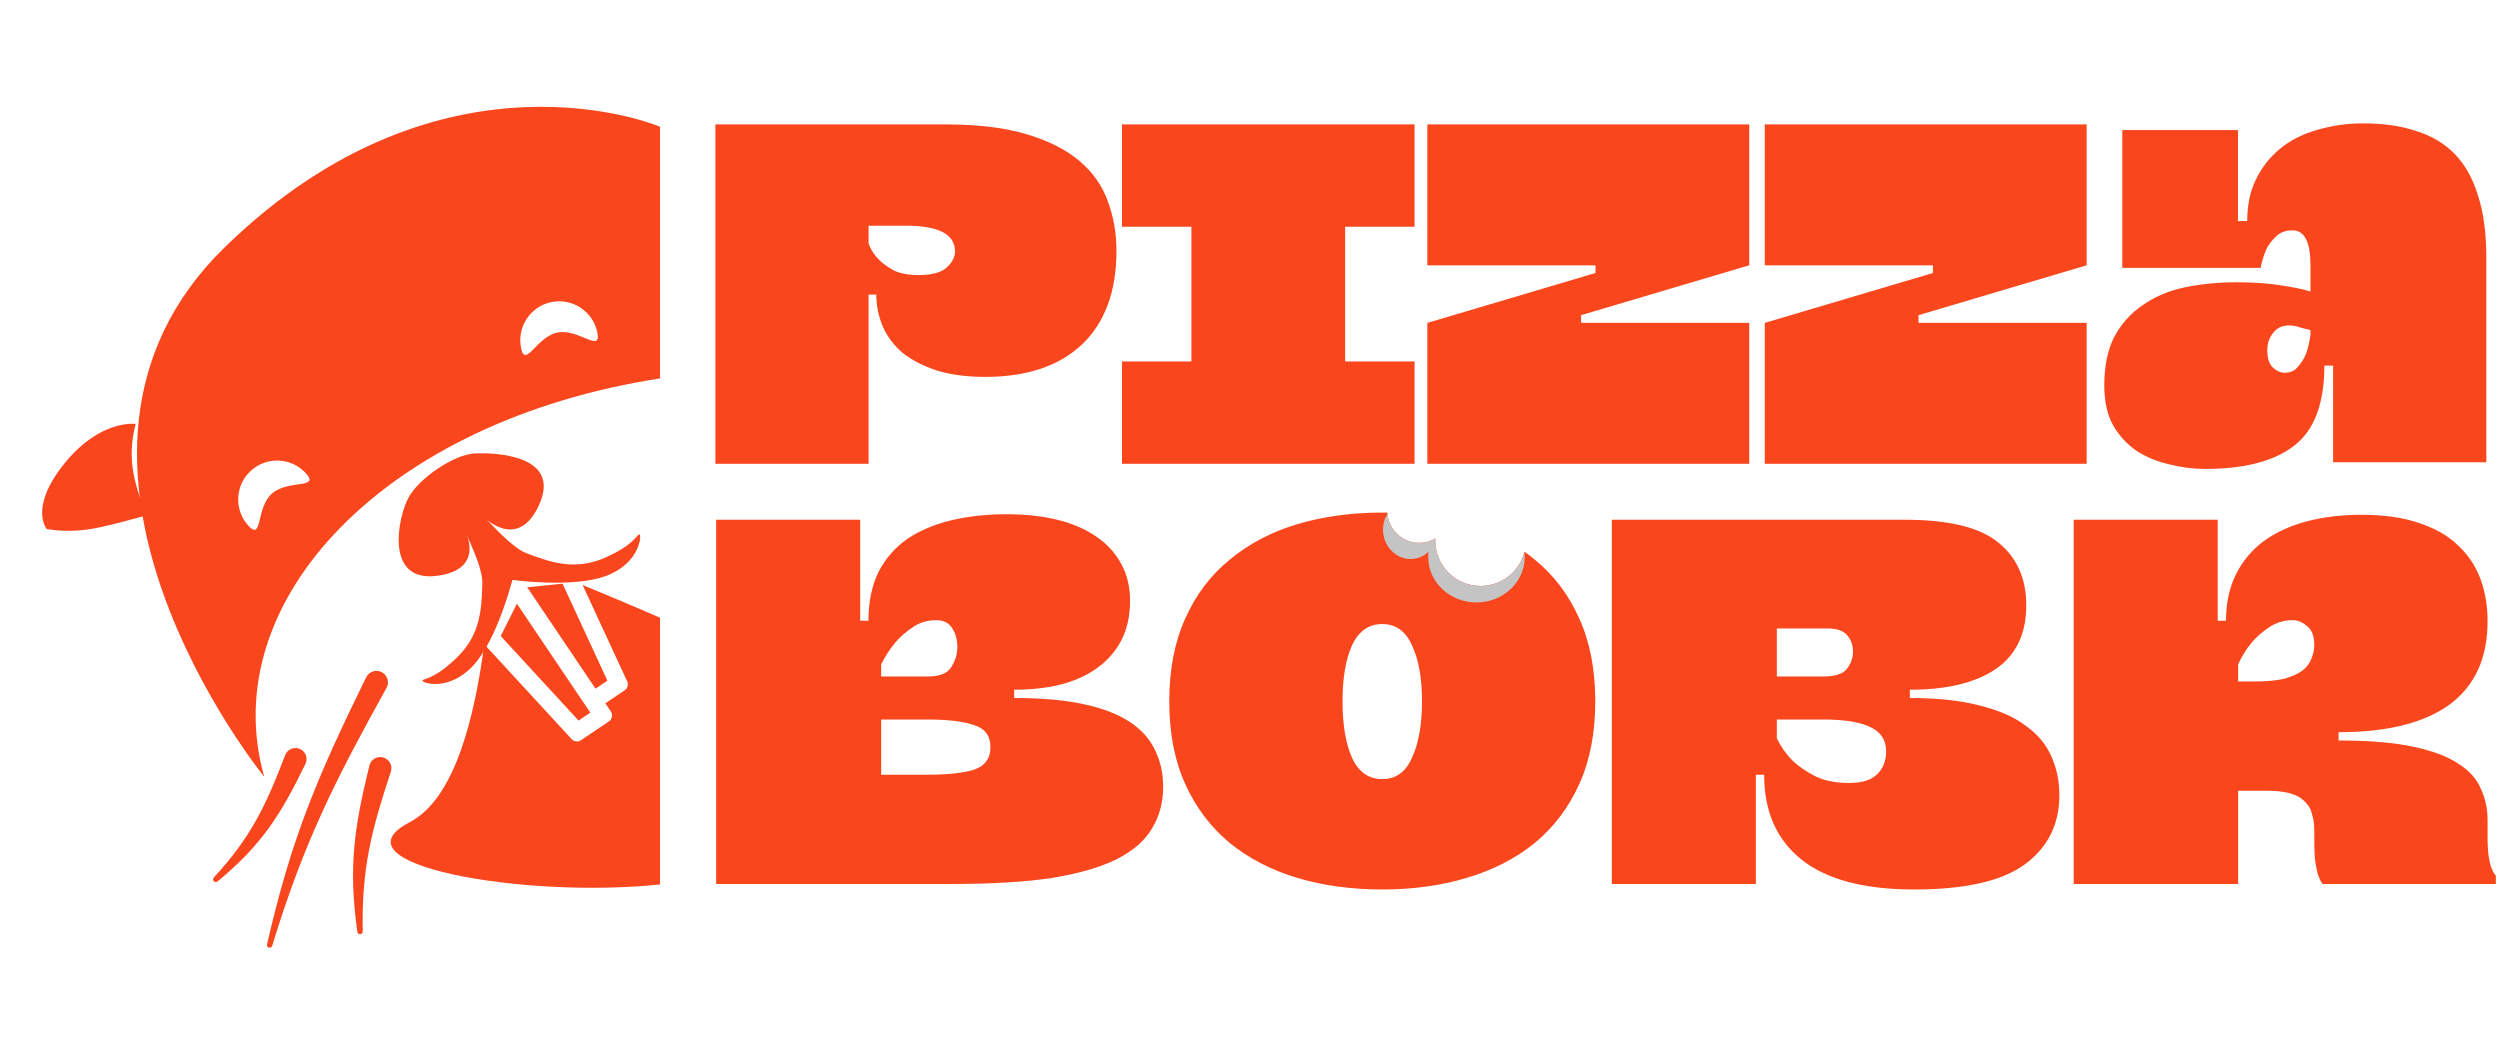
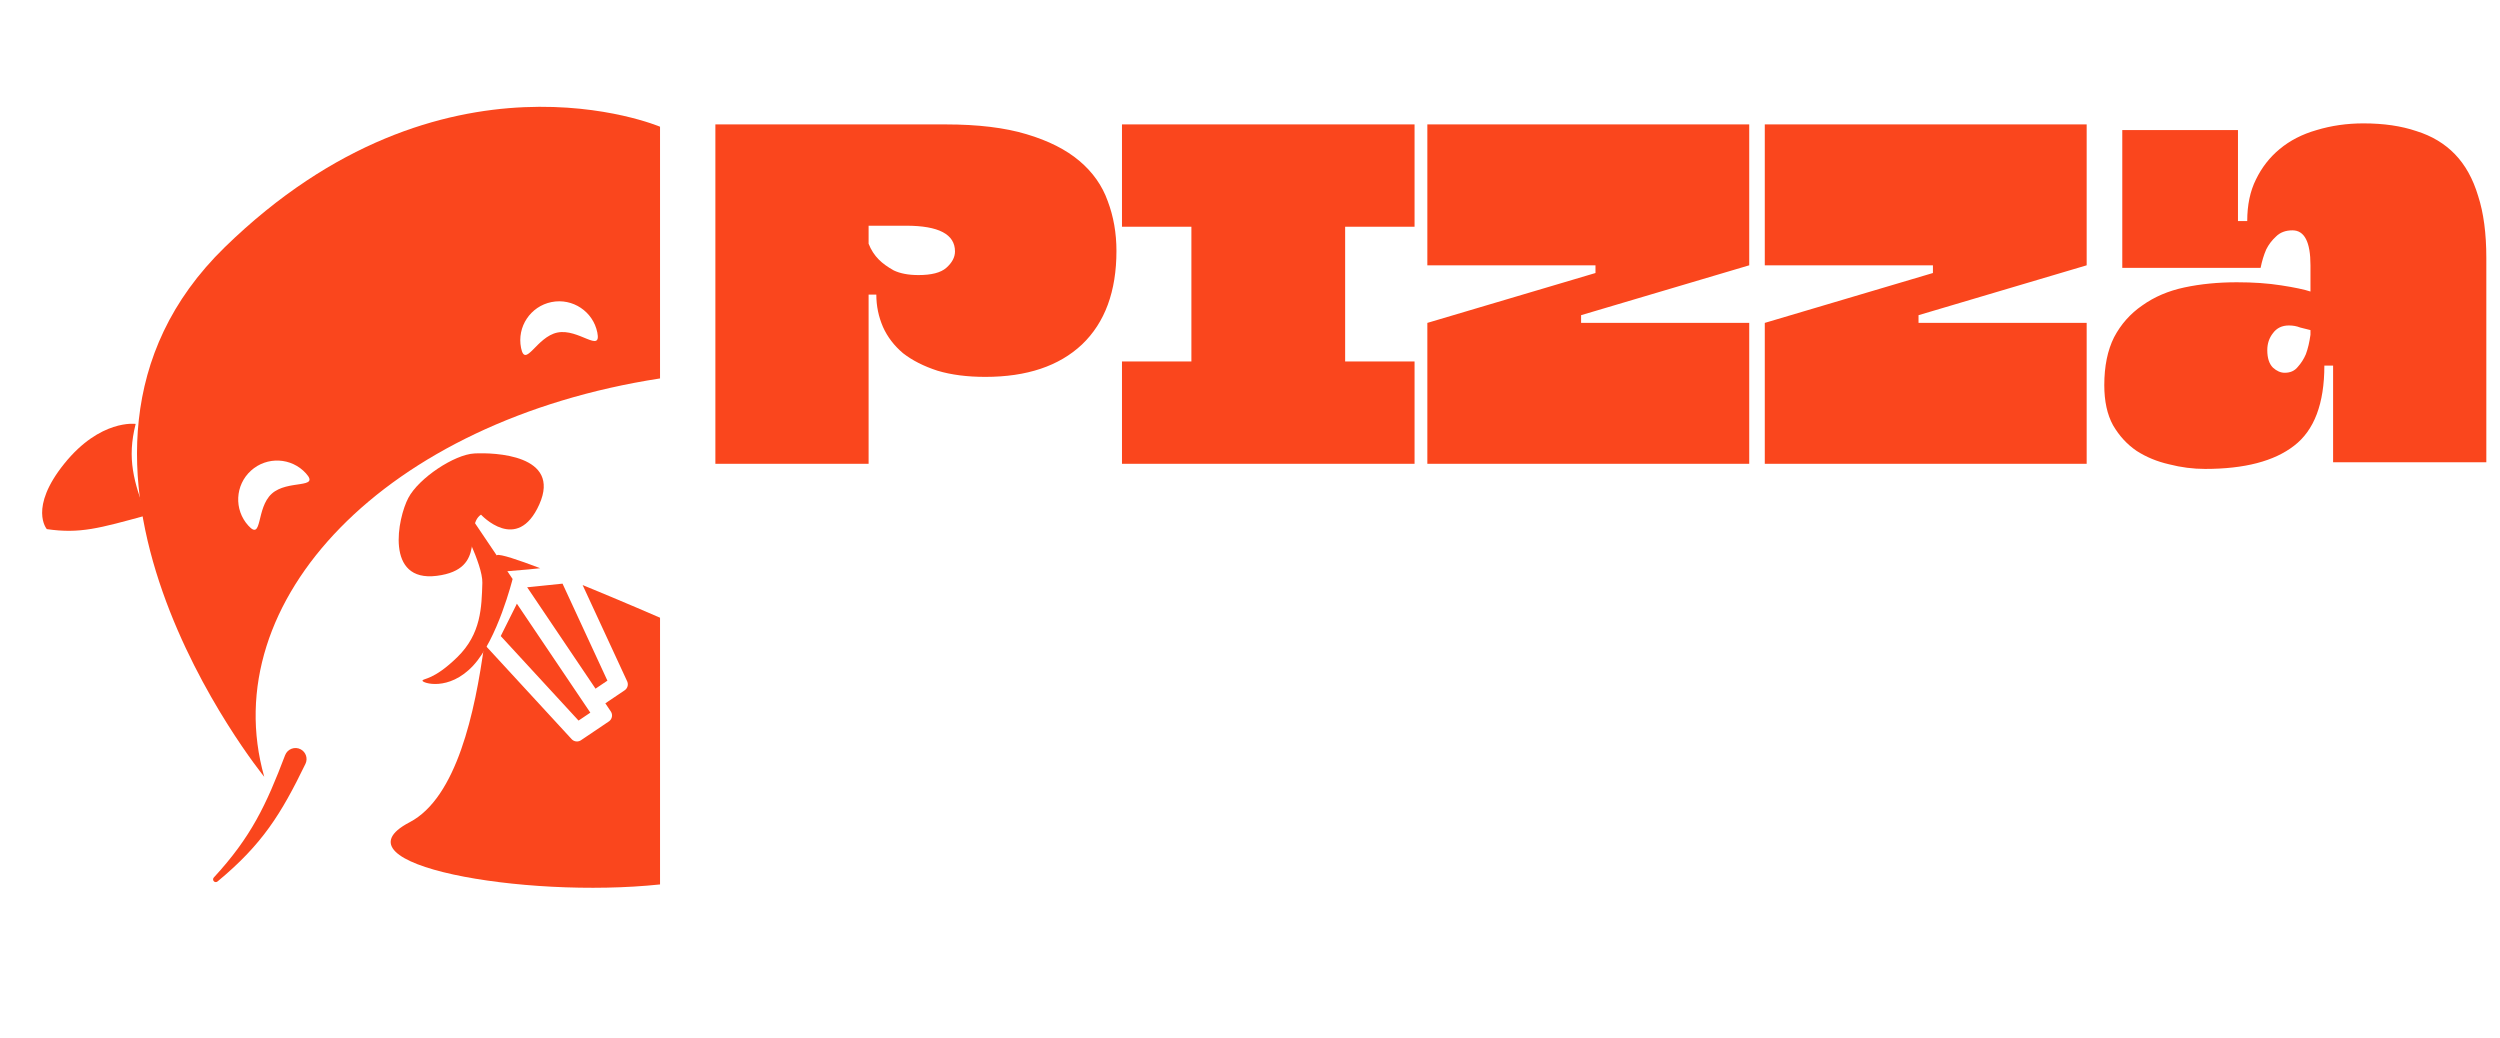
<svg xmlns="http://www.w3.org/2000/svg" width="865" height="359" viewBox="0 0 865 359" fill="none">
  <path d="M327.225 43.047C338.374 43.047 347.685 44.174 355.157 46.428C362.748 48.681 368.856 51.765 373.482 55.679C378.107 59.593 381.369 64.219 383.267 69.556C385.283 74.893 386.291 80.646 386.291 86.813C386.291 100.809 382.318 111.602 374.371 119.193C366.425 126.666 355.275 130.402 340.924 130.402C334.638 130.402 329.122 129.69 324.378 128.267C319.634 126.725 315.66 124.709 312.458 122.218C309.374 119.608 307.061 116.584 305.519 113.144C303.978 109.586 303.207 105.85 303.207 101.936H300.538V160.469H247.52V43.047H327.225ZM317.795 95.175C322.302 95.175 325.505 94.345 327.403 92.684C329.419 90.905 330.427 89.008 330.427 86.991C330.427 81.061 324.793 78.096 313.525 78.096H300.538V84.323C301.368 86.458 302.554 88.296 304.096 89.838C305.401 91.143 307.121 92.388 309.256 93.574C311.509 94.641 314.356 95.175 317.795 95.175ZM489.437 160.469H388.205V125.064H412.223V78.451H388.205V43.047H489.437V78.451H465.419V125.064H489.437V160.469ZM547.057 109.052V111.721H605.234V160.469H493.861V111.721L552.038 94.464V91.795H493.861V43.047H605.234V91.795L547.057 109.052ZM663.811 109.052V111.721H721.988V160.469H610.615V111.721L668.793 94.464V91.795H610.615V43.047H721.988V91.795L663.811 109.052ZM762.952 162.248C758.801 162.248 754.65 161.714 750.498 160.647C746.347 159.698 742.611 158.156 739.29 156.021C735.969 153.767 733.241 150.802 731.106 147.125C729.09 143.449 728.082 138.823 728.082 133.248C728.082 126.725 729.208 121.21 731.462 116.703C733.834 112.195 737.096 108.519 741.247 105.672C745.398 102.707 750.261 100.631 755.836 99.445C761.41 98.259 767.459 97.666 773.983 97.666C779.676 97.666 784.776 98.022 789.283 98.734C793.909 99.445 797.289 100.157 799.424 100.868V91.795C799.424 83.73 797.348 79.697 793.197 79.697C790.825 79.697 788.927 80.409 787.504 81.832C786.081 83.136 784.954 84.619 784.124 86.28C783.293 88.177 782.641 90.312 782.167 92.684H734.308V45.004H774.339V76.495H777.541C777.541 70.92 778.549 66.116 780.565 62.084C782.582 57.932 785.31 54.434 788.749 51.587C792.308 48.622 796.577 46.428 801.559 45.004C806.659 43.462 812.056 42.691 817.749 42.691C824.747 42.691 830.855 43.581 836.074 45.36C841.411 47.02 845.859 49.689 849.417 53.366C852.975 57.043 855.644 61.846 857.423 67.777C859.321 73.589 860.27 80.764 860.27 89.304V159.935H807.252V126.488H804.228C804.228 139.653 800.729 148.905 793.731 154.242C786.852 159.579 776.592 162.248 762.952 162.248ZM791.952 112.611C789.58 112.611 787.741 113.5 786.436 115.279C785.132 116.94 784.479 118.897 784.479 121.15C784.479 123.878 785.132 125.895 786.436 127.199C787.741 128.385 789.105 128.978 790.528 128.978C792.426 128.978 793.909 128.326 794.976 127.021C796.162 125.717 797.111 124.234 797.823 122.574C798.534 120.676 799.068 118.422 799.424 115.813V114.212C798.357 113.975 797.17 113.678 795.866 113.322C794.68 112.848 793.375 112.611 791.952 112.611Z" fill="#FA461D" />
-   <path d="M478.263 177.352C478.853 177.352 479.442 177.356 480.027 177.364C480.034 177.497 480.041 177.63 480.053 177.764C480.58 183.825 485.92 188.311 491.981 187.784C493.677 187.637 495.249 187.112 496.623 186.301C496.611 186.555 496.604 186.812 496.604 187.069C496.605 195.726 503.622 202.743 512.278 202.743C519.61 202.743 525.765 197.71 527.478 190.91C528.674 191.76 529.836 192.65 530.962 193.581C537.581 198.927 542.736 205.738 546.428 214.012C550.119 222.158 551.966 231.705 551.966 242.652C551.966 253.6 550.119 263.147 546.428 271.294C542.736 279.441 537.581 286.251 530.962 291.725C524.343 297.071 516.514 301.081 507.477 303.754C498.566 306.427 488.828 307.763 478.263 307.763C467.698 307.763 457.896 306.427 448.858 303.754C439.948 301.081 432.183 297.071 425.563 291.725C418.944 286.251 413.789 279.441 410.098 271.294C406.406 263.147 404.561 253.6 404.561 242.652C404.561 231.705 406.406 222.158 410.098 214.012C413.789 205.738 418.944 198.927 425.563 193.581C432.183 188.108 439.948 184.034 448.858 181.361C457.896 178.688 467.698 177.352 478.263 177.352ZM659.081 179.834C674.229 179.834 684.985 182.443 691.35 187.662C697.842 192.881 701.088 200.137 701.088 209.43C701.088 219.358 697.523 226.741 690.395 231.578C683.393 236.288 673.528 238.644 660.799 238.644V241.507C670.473 241.507 678.62 242.399 685.239 244.181C691.858 245.835 697.142 248.19 701.088 251.245C705.161 254.173 708.089 257.737 709.871 261.938C711.653 266.011 712.544 270.403 712.544 275.112C712.544 285.168 708.598 293.124 700.706 298.979C692.814 304.835 680.021 307.763 662.327 307.763C645.015 307.763 632.031 304.326 623.375 297.452C614.719 290.578 610.392 280.777 610.392 268.048H607.527V305.854H557.692V179.834H659.081ZM348.418 177.925C354.783 177.925 360.575 178.561 365.794 179.834C371.013 181.107 375.468 183.016 379.159 185.562C382.978 188.107 385.906 191.291 387.942 195.109C389.979 198.801 390.997 203.065 390.997 207.902C390.997 213.121 389.979 217.703 387.942 221.649C385.906 225.468 383.105 228.65 379.541 231.196C375.977 233.742 371.712 235.652 366.748 236.925C361.911 238.07 356.628 238.644 350.9 238.644V241.507C360.32 241.507 368.276 242.207 374.768 243.607C381.387 245.008 386.733 247.045 390.807 249.718C394.88 252.391 397.808 255.636 399.59 259.455C401.499 263.274 402.454 267.538 402.454 272.248C402.454 277.594 401.181 282.369 398.635 286.569C396.216 290.77 392.143 294.334 386.415 297.262C380.814 300.062 373.368 302.226 364.075 303.754C354.783 305.154 343.326 305.854 329.706 305.854H247.793V179.834H297.628V214.775H300.492C300.492 208.284 301.637 202.682 303.929 197.973C306.347 193.263 309.658 189.444 313.858 186.517C318.186 183.589 323.278 181.425 329.133 180.024C334.988 178.624 341.417 177.925 348.418 177.925ZM817.167 178.115C824.932 178.115 831.551 179.07 837.024 180.979C842.498 182.762 846.953 185.308 850.39 188.617C853.954 191.927 856.564 195.809 858.219 200.265C859.873 204.72 860.701 209.621 860.701 214.967C860.701 227.696 856.31 237.307 847.526 243.799C838.743 250.163 825.95 253.346 809.147 253.346V256.21C819.585 256.21 828.114 256.909 834.733 258.31C841.48 259.71 846.762 261.683 850.581 264.229C854.4 266.647 857.009 269.575 858.409 273.012C859.937 276.321 860.701 279.886 860.701 283.705V289.624C860.701 292.297 860.828 294.525 861.083 296.307C861.338 297.961 861.655 299.298 862.037 300.316C862.546 301.589 863.056 302.48 863.565 302.989V305.854H803.61C803.101 305.217 802.591 304.199 802.082 302.799C801.7 301.653 801.383 300.189 801.128 298.407C800.873 296.498 800.746 294.079 800.746 291.151V287.333C800.746 285.296 800.492 283.45 799.982 281.795C799.601 280.013 798.773 278.549 797.5 277.403C796.354 276.131 794.699 275.176 792.535 274.54C790.371 273.904 787.571 273.585 784.134 273.585H774.396V305.854H717.496V179.834H767.331V214.775H770.195C770.195 208.665 771.342 203.319 773.633 198.736C775.924 194.154 779.106 190.335 783.18 187.28C787.38 184.225 792.344 181.934 798.072 180.406C803.8 178.879 810.166 178.115 817.167 178.115ZM614.783 255.445C616.183 258.373 618.029 260.983 620.32 263.274C622.357 265.184 624.966 266.965 628.148 268.62C631.331 270.148 635.213 270.912 639.796 270.912C644.251 270.912 647.497 269.893 649.534 267.856C651.571 265.82 652.589 263.21 652.589 260.028C652.589 256.082 650.806 253.282 647.242 251.627C643.678 249.845 638.205 248.954 630.822 248.954H614.783V255.445ZM478.263 215.921C473.553 215.921 470.052 218.404 467.761 223.368C465.597 228.205 464.515 234.633 464.515 242.652C464.515 250.672 465.597 257.164 467.761 262.129C470.052 267.093 473.553 269.575 478.263 269.575C482.972 269.575 486.409 267.093 488.573 262.129C490.865 257.164 492.011 250.672 492.011 242.652C492.011 234.633 490.864 228.205 488.573 223.368C486.409 218.404 482.973 215.921 478.263 215.921ZM304.884 268.048H320.923C327.924 268.048 333.27 267.475 336.962 266.329C340.78 265.056 342.689 262.447 342.689 258.501C342.689 254.555 340.781 252.009 336.962 250.863C333.27 249.59 327.924 248.954 320.923 248.954H304.884V268.048ZM793.299 214.585C790.244 214.585 787.507 215.413 785.089 217.067C782.798 218.595 780.825 220.313 779.17 222.223C777.261 224.514 775.669 227.06 774.396 229.86V235.779H780.315C784.389 235.779 787.762 235.461 790.436 234.824C793.109 234.06 795.209 233.106 796.736 231.96C798.264 230.687 799.282 229.287 799.791 227.76C800.427 226.232 800.746 224.704 800.746 223.177C800.746 220.122 799.918 217.958 798.264 216.686C796.736 215.285 795.081 214.585 793.299 214.585ZM323.978 214.585C320.795 214.585 318.059 215.413 315.768 217.067C313.476 218.595 311.503 220.313 309.849 222.223C307.939 224.514 306.284 227.06 304.884 229.86V234.061H320.923C325.123 234.061 327.86 232.978 329.133 230.814C330.533 228.65 331.233 226.359 331.233 223.94C331.233 221.395 330.66 219.231 329.515 217.449C328.369 215.54 326.523 214.585 323.978 214.585ZM614.783 234.061H630.822C635.023 234.06 637.759 233.17 639.032 231.388C640.432 229.606 641.133 227.633 641.133 225.469C641.133 223.305 640.497 221.458 639.224 219.931C637.951 218.276 635.659 217.449 632.35 217.449H614.783V234.061Z" fill="#FA461D" />
-   <path d="M480.057 177.801C480.602 183.843 485.933 188.31 491.981 187.784C493.677 187.637 495.249 187.112 496.623 186.301C496.611 186.555 496.604 186.812 496.604 187.069C496.605 195.726 503.622 202.743 512.278 202.743C519.563 202.743 525.685 197.774 527.443 191.041C527.51 191.608 527.546 192.184 527.546 192.768C527.546 201.424 520.073 208.442 510.854 208.442C501.636 208.442 494.162 201.424 494.162 192.768C494.162 192.138 494.202 191.518 494.278 190.908C492.82 192.29 490.94 193.198 488.835 193.381C483.644 193.832 479.046 189.716 478.565 184.188C478.361 181.841 478.934 179.618 480.057 177.801Z" fill="#C4C4C4" />
-   <path d="M126.7 234.342C127.744 232.214 130.414 231.47 132.406 232.754C134.163 233.886 134.74 236.187 133.728 238.016C115.957 270.128 105.248 291.037 94.182 327.245C94.041 327.706 93.568 327.991 93.096 327.889C92.593 327.779 92.277 327.272 92.392 326.77C100.858 289.625 110.172 268.023 126.7 234.342Z" fill="#FA461D" />
-   <path d="M127.814 264.876C128.315 262.836 130.364 261.574 132.413 262.04C134.645 262.547 135.948 264.874 135.227 267.046C128.604 286.992 125.059 300.468 125.512 322.274C125.523 322.804 125.096 323.247 124.566 323.244C124.102 323.24 123.71 322.892 123.645 322.434C120.465 299.937 122.6 286.127 127.814 264.876Z" fill="#FA461D" />
  <path d="M105.687 264.293C106.576 262.463 105.864 260.258 104.078 259.283C102.032 258.165 99.471 259.125 98.643 261.305C92.124 278.463 86.91 289.602 73.978 303.618C73.61 304.016 73.646 304.646 74.063 304.992C74.409 305.278 74.915 305.276 75.262 304.989C90.794 292.138 97.273 281.62 105.687 264.293Z" fill="#FA461D" />
  <path d="M22.286 160.375C34.736 144.945 46.941 146.673 46.941 146.673C43.872 158.731 46.297 166.754 50.625 178.328C34.324 182.777 27.68 184.742 16.203 183.076C16.203 183.076 9.836 175.806 22.286 160.375Z" fill="#FA461D" />
  <path d="M197.791 255.745L197.954 255.906C198.738 256.616 199.891 256.751 200.818 256.242L201.014 256.123L210.667 249.617L210.87 249.464C211.775 248.71 212.027 247.417 211.471 246.38L211.34 246.162L209.446 243.352L216.13 238.846C217.08 238.206 217.463 237.008 217.084 235.947L216.998 235.738L201.584 202.425C215.207 207.998 228.366 213.726 228.372 213.729L228.372 306.015C181.198 311.024 113.831 299.048 141.724 284.502C158.01 276.01 164.38 246.378 167.572 222.922L197.791 255.745ZM204.254 246.575L200.178 249.322L173.255 220.076L178.482 209.617L178.508 209.562L178.534 209.508L178.838 208.867L204.254 246.575ZM183.243 203.118L183.301 203.113L183.36 203.108L194.635 201.943L210.162 235.505L206.048 238.278L182.397 203.189L183.243 203.118ZM171.991 192.067C173.117 191.645 179.166 193.655 186.913 196.602L182.734 197.033L175.744 197.618C173.851 197.777 172.827 199.914 173.889 201.49L174.881 202.963L173.018 206.887L168.447 216.034C170.049 202.618 170.719 192.545 171.991 192.067Z" fill="#FA461D" />
-   <path d="M164.817 175.665L161.6 177.833L176.951 200.608C176.951 200.608 198.239 203.625 209.839 199.209C221.439 194.792 222.073 185.055 221.246 184.896C220.419 184.737 219.752 188.409 209.186 193.025C198.62 197.64 190.079 194.354 182.109 191.399C176.111 189.175 164.817 175.665 164.817 175.665Z" fill="#FA461D" />
  <path d="M158.796 179.726L162.013 177.557L177.363 200.332C177.363 200.332 172.172 221.197 163.726 230.292C155.279 239.387 146.016 236.321 146.179 235.495C146.342 234.669 149.996 235.428 158.239 227.366C166.482 219.304 166.64 210.155 166.892 201.658C167.081 195.264 158.796 179.726 158.796 179.726Z" fill="#FA461D" />
-   <path d="M141.277 172.29C144.926 165.385 157.221 157.262 164.116 156.897C171.01 156.531 194.286 157.309 186.61 174.502C178.935 191.696 166.425 178.063 166.425 178.063L160.259 182.219C160.259 182.219 169.188 196.945 151.135 199.236C133.083 201.527 137.628 179.195 141.277 172.29Z" fill="#FA461D" />
+   <path d="M141.277 172.29C144.926 165.385 157.221 157.262 164.116 156.897C171.01 156.531 194.286 157.309 186.61 174.502C178.935 191.696 166.425 178.063 166.425 178.063C160.259 182.219 169.188 196.945 151.135 199.236C133.083 201.527 137.628 179.195 141.277 172.29Z" fill="#FA461D" />
  <path d="M77.775 85.537C153.333 11.918 228.371 43.845 228.371 43.845L228.371 130.938C133.266 145.627 74.215 207.942 91.426 268.774C91.426 268.774 2.218 159.157 77.775 85.537ZM190.825 104.513C183.537 105.979 178.817 113.075 180.282 120.363C181.748 127.65 185.606 116.522 192.893 115.056C200.181 113.59 208.14 122.343 206.674 115.055C205.209 107.768 198.112 103.048 190.825 104.513ZM105.85 163.775C100.858 158.267 92.346 157.848 86.838 162.84C81.33 167.832 80.911 176.344 85.903 181.853C90.895 187.361 88.507 175.827 94.015 170.835C99.523 165.843 110.842 169.283 105.85 163.775Z" fill="#FA461D" />
</svg>